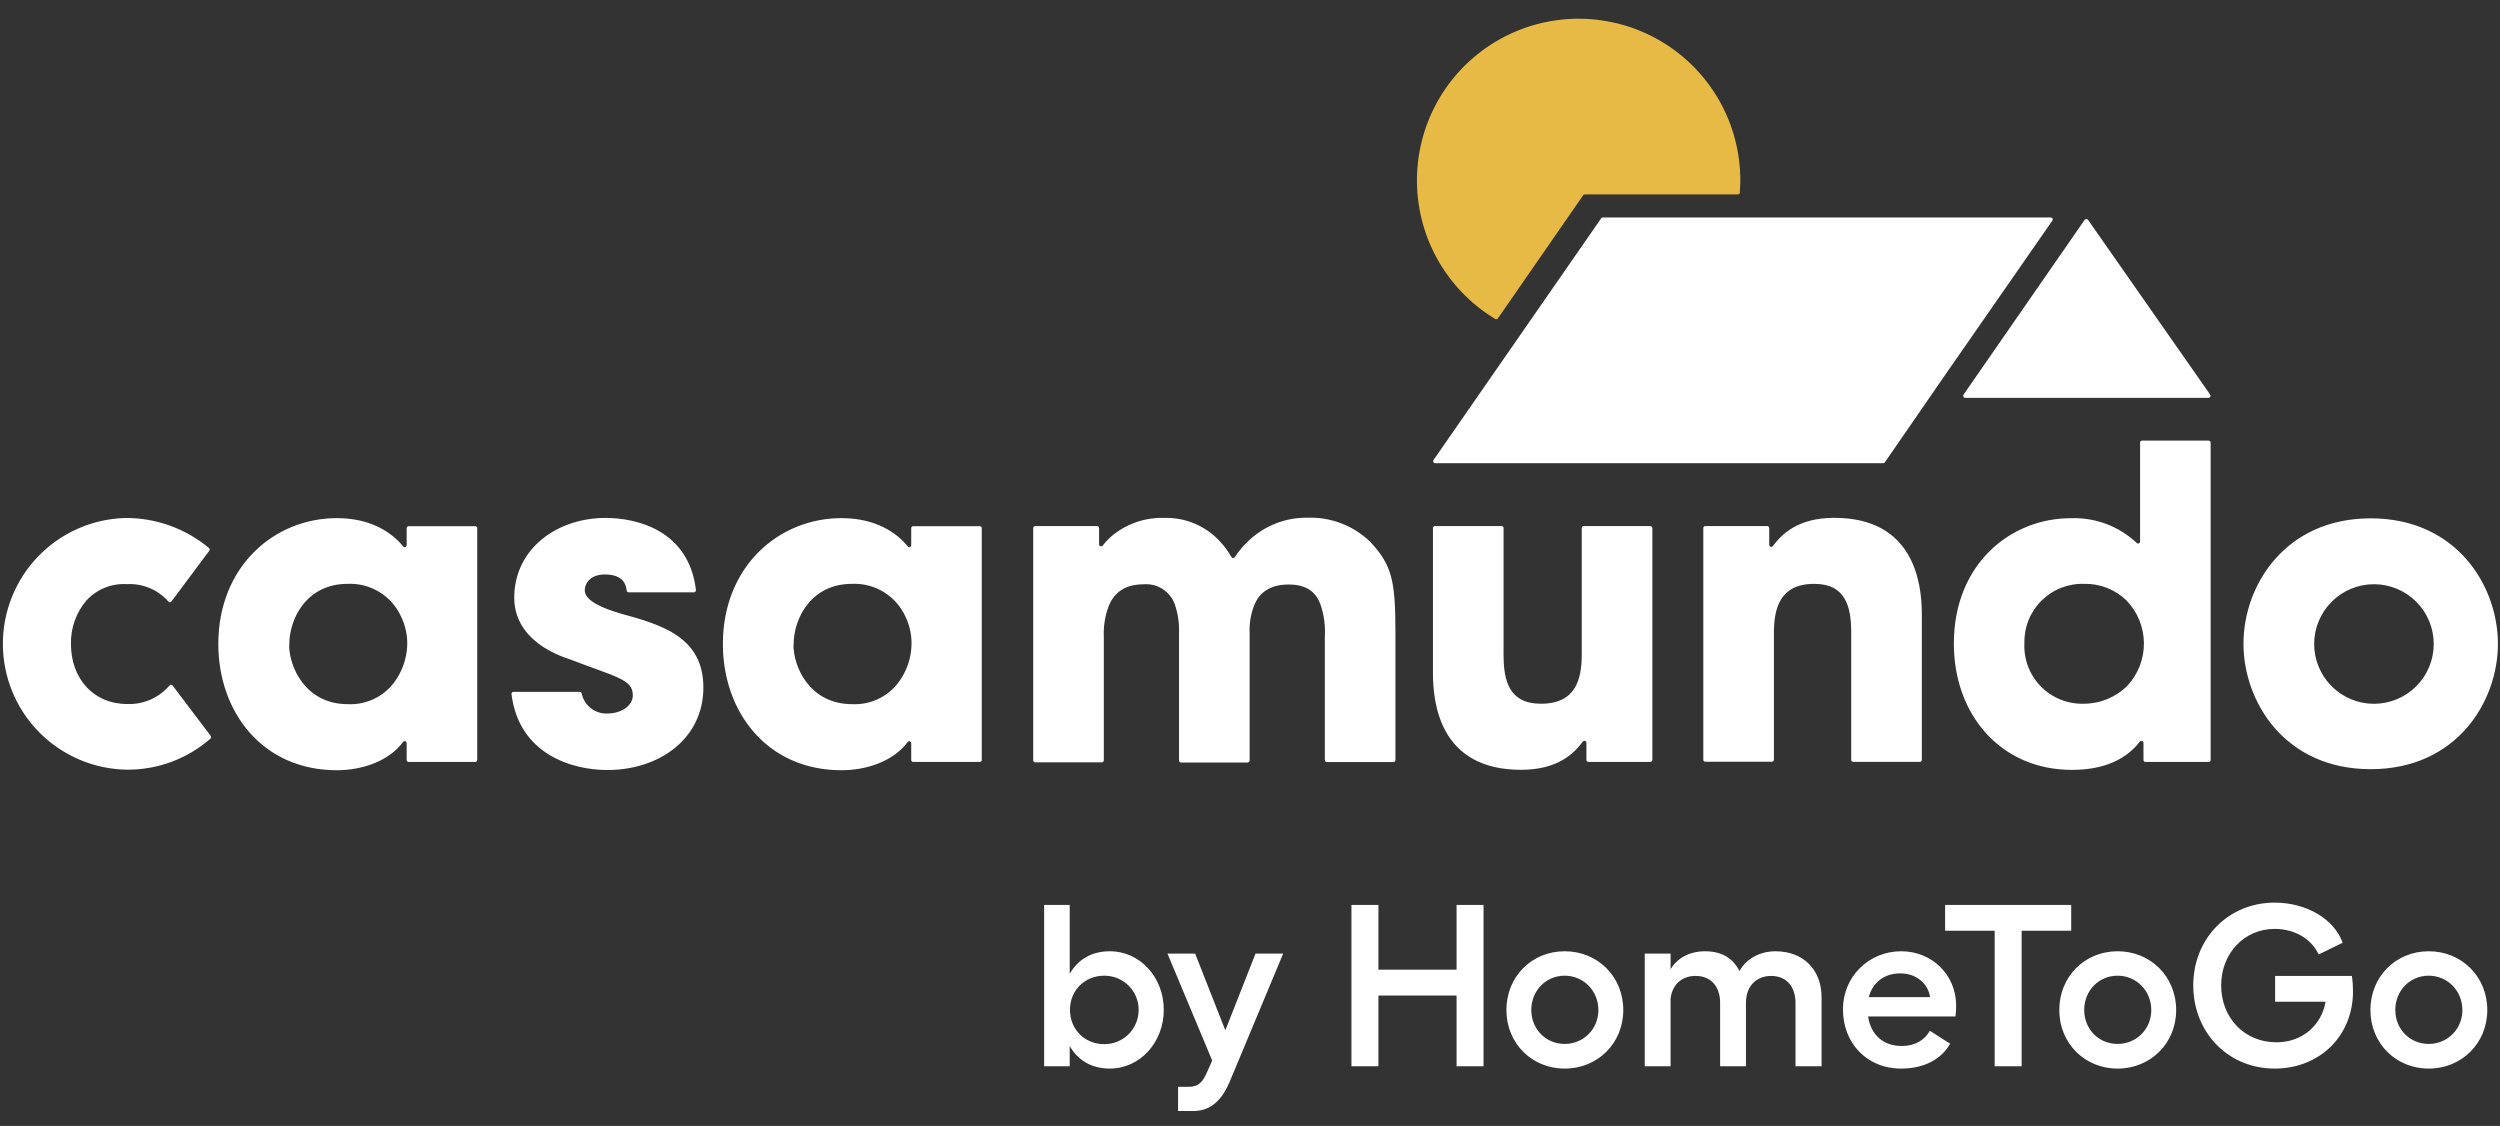
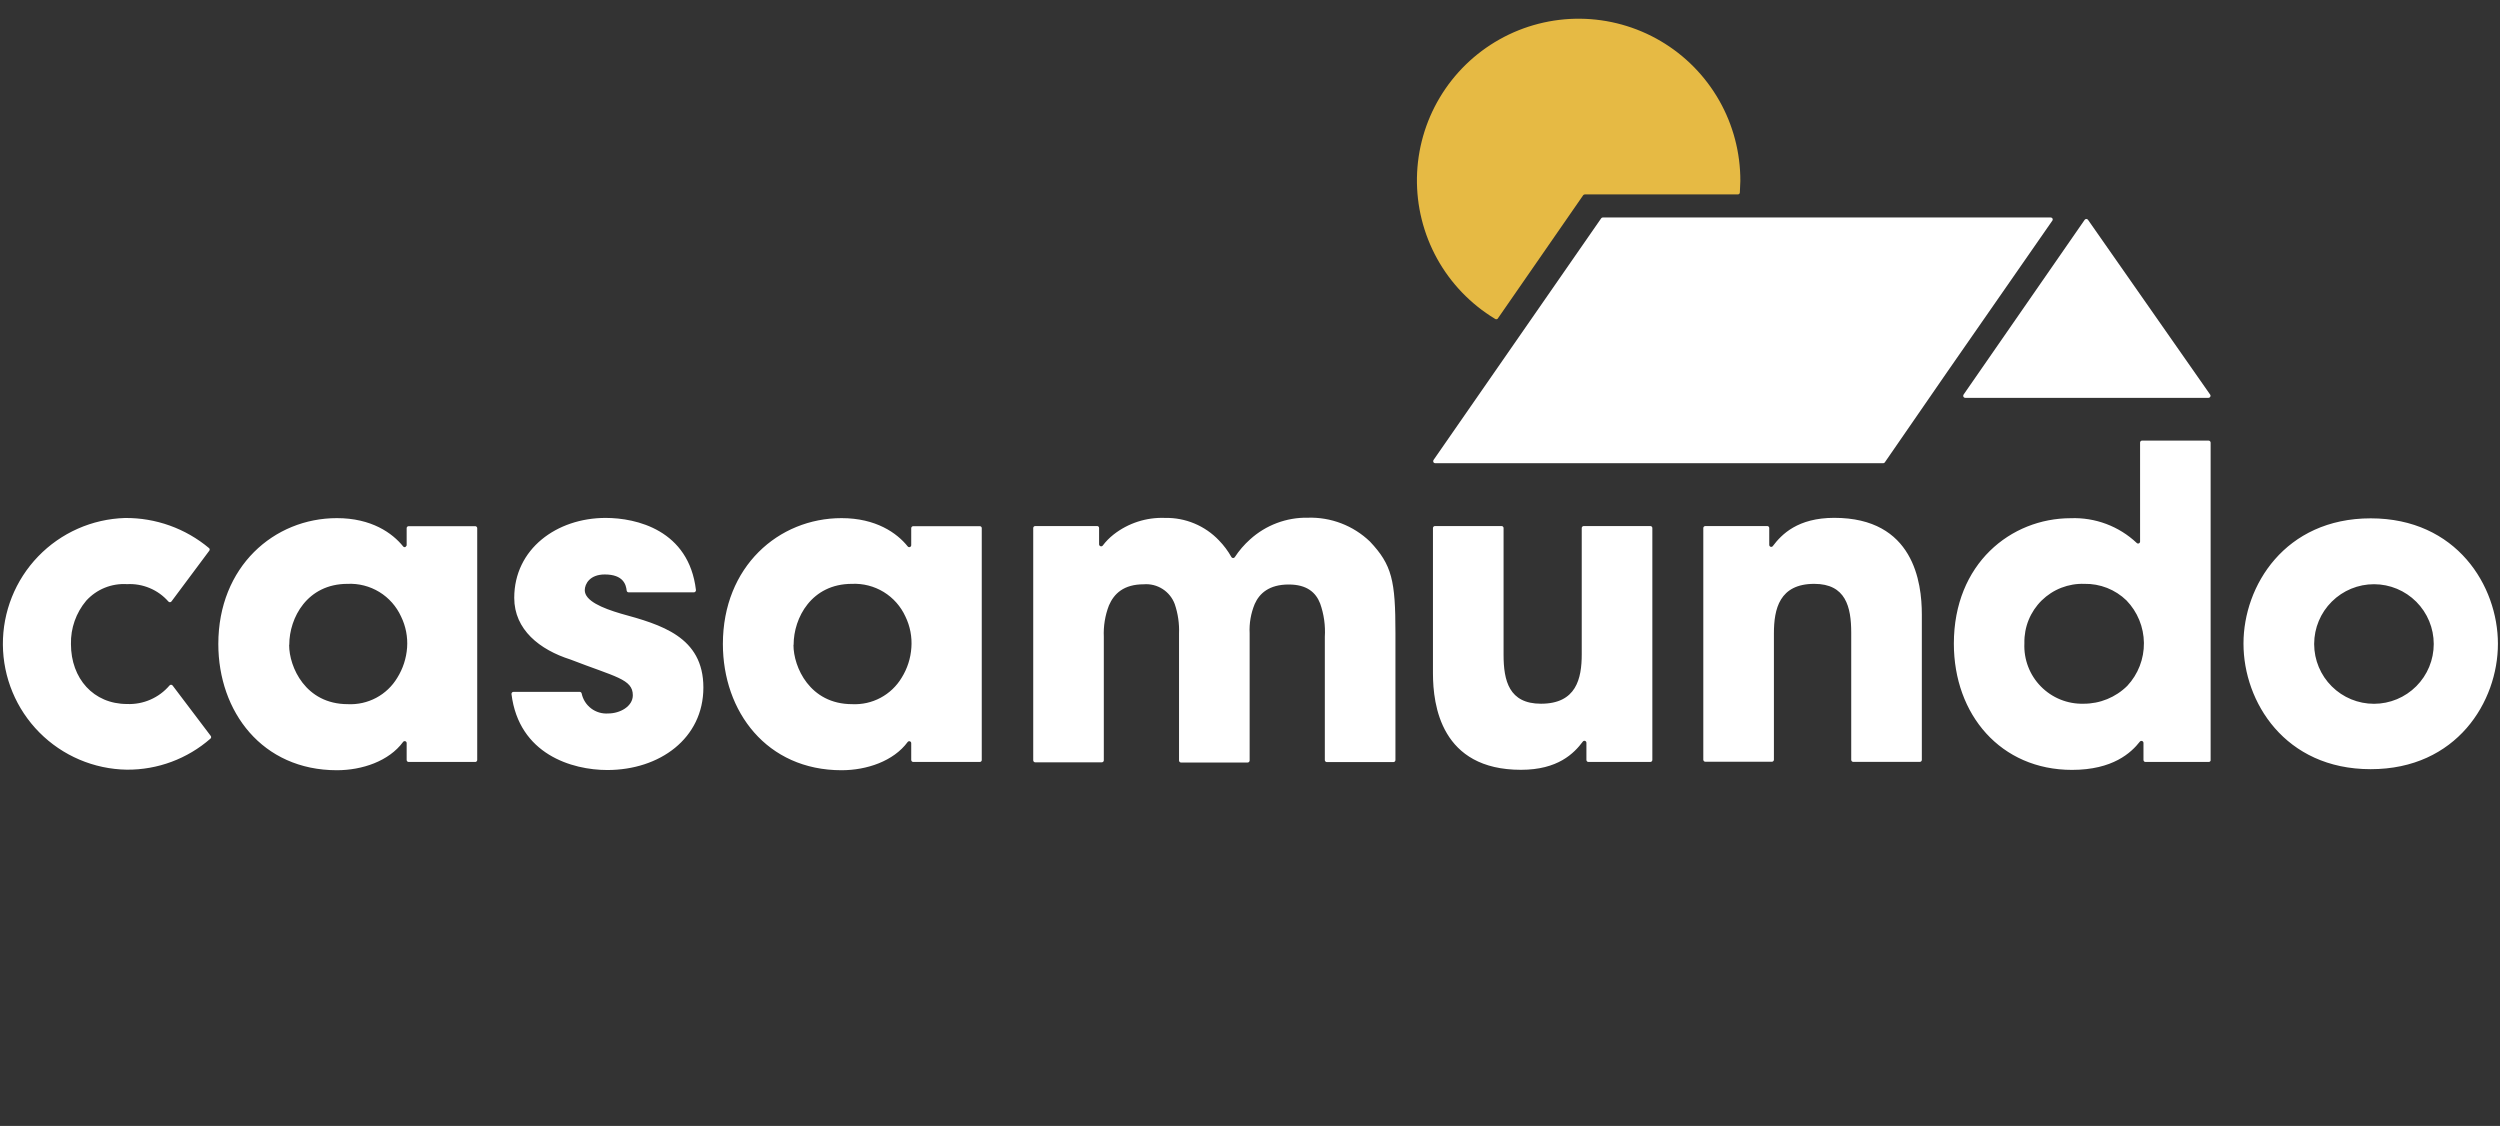
<svg xmlns="http://www.w3.org/2000/svg" width="131" height="59" viewBox="0 0 131 59" fill="none">
  <rect x="0" y="0" width="131" height="59" fill="#333333" stroke="none" />
  <g clip-path="url(#clip0_1632_450)">
    <path d="M78.476 16.703L82.957 10.233C82.967 10.219 82.98 10.207 82.994 10.2C83.009 10.192 83.026 10.188 83.043 10.188H91.064C91.091 10.188 91.117 10.178 91.136 10.159C91.156 10.141 91.167 10.115 91.168 10.088C91.168 9.888 91.194 9.692 91.194 9.488C91.2 8.007 90.817 6.55 90.085 5.263C89.352 3.975 88.294 2.902 87.018 2.151C85.741 1.4 84.289 0.996 82.808 0.981C81.327 0.966 79.867 1.339 78.575 2.064C77.283 2.789 76.204 3.839 75.445 5.111C74.685 6.383 74.273 7.832 74.248 9.313C74.224 10.794 74.588 12.256 75.304 13.553C76.021 14.849 77.065 15.935 78.332 16.703C78.352 16.72 78.378 16.729 78.404 16.729C78.431 16.729 78.456 16.72 78.476 16.703Z" fill="#E6BA44" />
    <path d="M109.237 11.518L102.889 20.68C102.879 20.696 102.873 20.715 102.872 20.734C102.871 20.754 102.875 20.773 102.884 20.79C102.893 20.807 102.907 20.821 102.923 20.831C102.94 20.841 102.959 20.847 102.978 20.847H115.729C115.748 20.846 115.767 20.84 115.783 20.83C115.799 20.82 115.812 20.805 115.821 20.788C115.829 20.771 115.833 20.753 115.832 20.733C115.831 20.715 115.825 20.696 115.814 20.68L109.411 11.518C109.401 11.504 109.388 11.493 109.373 11.485C109.358 11.477 109.341 11.473 109.324 11.473C109.307 11.473 109.29 11.477 109.275 11.485C109.26 11.493 109.247 11.504 109.237 11.518Z" fill="white" />
-     <path d="M76.772 24.273H75.198C75.18 24.271 75.162 24.266 75.147 24.256C75.131 24.245 75.118 24.232 75.11 24.215C75.101 24.199 75.097 24.18 75.098 24.162C75.098 24.143 75.104 24.125 75.113 24.11L83.902 11.44C83.911 11.426 83.924 11.415 83.939 11.407C83.953 11.399 83.97 11.395 83.987 11.396H107.459C107.478 11.396 107.497 11.401 107.513 11.411C107.529 11.42 107.543 11.434 107.551 11.451C107.56 11.468 107.564 11.487 107.563 11.506C107.562 11.525 107.555 11.543 107.544 11.559L102.012 19.521L98.767 24.224C98.758 24.239 98.746 24.251 98.731 24.259C98.716 24.268 98.699 24.272 98.682 24.273H76.772ZM24.917 39.927H21.413C21.386 39.927 21.359 39.916 21.34 39.897C21.32 39.877 21.309 39.851 21.309 39.823V38.942C21.31 38.92 21.304 38.898 21.291 38.879C21.278 38.861 21.26 38.847 21.239 38.84C21.217 38.833 21.194 38.833 21.173 38.84C21.152 38.847 21.133 38.861 21.121 38.879C20.38 39.883 18.98 40.36 17.654 40.36C13.732 40.36 11.44 37.286 11.44 33.746C11.44 29.691 14.358 27.15 17.654 27.15C19.461 27.15 20.558 27.928 21.124 28.631C21.138 28.649 21.156 28.661 21.177 28.667C21.198 28.673 21.22 28.672 21.241 28.665C21.261 28.658 21.279 28.644 21.291 28.626C21.304 28.608 21.31 28.587 21.309 28.565V27.676C21.309 27.662 21.311 27.649 21.316 27.636C21.321 27.623 21.329 27.611 21.339 27.602C21.348 27.592 21.36 27.584 21.373 27.579C21.386 27.574 21.399 27.572 21.413 27.572H24.902C24.929 27.572 24.956 27.583 24.975 27.603C24.995 27.622 25.006 27.649 25.006 27.676V39.831C25.003 39.854 24.994 39.877 24.977 39.894C24.961 39.911 24.94 39.923 24.917 39.927ZM15.151 33.802C15.151 34.938 15.999 36.898 18.224 36.898C18.741 36.924 19.255 36.809 19.712 36.566C20.169 36.323 20.55 35.96 20.817 35.516C21.115 35.039 21.291 34.496 21.332 33.935C21.372 33.375 21.263 32.814 21.017 32.309C20.774 31.775 20.377 31.326 19.877 31.02C19.376 30.715 18.796 30.566 18.21 30.594C16.095 30.594 15.158 32.376 15.158 33.779L15.151 33.802ZM32.942 31.039C32.917 31.039 32.892 31.03 32.873 31.014C32.854 30.997 32.842 30.975 32.838 30.95C32.805 30.646 32.672 30.102 31.69 30.102C30.909 30.102 30.642 30.594 30.642 30.928C30.642 31.483 31.557 31.865 32.535 32.154C34.631 32.731 36.857 33.357 36.857 36.027C36.857 38.697 34.564 40.349 31.824 40.349C29.972 40.349 27.194 39.523 26.802 36.372C26.8 36.357 26.802 36.342 26.806 36.327C26.811 36.313 26.819 36.3 26.829 36.288C26.839 36.277 26.851 36.268 26.865 36.262C26.879 36.256 26.894 36.253 26.909 36.253H30.379C30.403 36.254 30.426 36.263 30.444 36.279C30.462 36.294 30.474 36.315 30.479 36.338C30.545 36.652 30.722 36.93 30.977 37.123C31.232 37.316 31.549 37.409 31.868 37.386C32.49 37.386 33.16 37.016 33.16 36.431C33.16 35.583 32.246 35.472 29.887 34.557C28.283 34.046 26.946 32.998 26.946 31.328C26.946 28.769 29.168 27.139 31.735 27.139C33.342 27.139 36.097 27.772 36.468 30.92C36.469 30.935 36.467 30.95 36.462 30.964C36.457 30.978 36.449 30.991 36.439 31.002C36.429 31.013 36.417 31.022 36.404 31.029C36.39 31.035 36.375 31.038 36.36 31.039H32.942ZM51.341 39.927H47.852C47.825 39.926 47.799 39.915 47.78 39.896C47.761 39.877 47.749 39.851 47.748 39.823V38.942C47.748 38.92 47.741 38.9 47.729 38.882C47.716 38.865 47.699 38.852 47.678 38.845C47.658 38.838 47.636 38.838 47.615 38.844C47.595 38.85 47.577 38.862 47.563 38.879C46.823 39.883 45.423 40.36 44.097 40.36C40.175 40.36 37.879 37.286 37.879 33.746C37.879 29.691 40.797 27.15 44.097 27.15C45.9 27.15 47 27.928 47.563 28.631C47.577 28.649 47.595 28.661 47.616 28.667C47.637 28.673 47.659 28.672 47.68 28.665C47.7 28.658 47.718 28.644 47.73 28.626C47.743 28.608 47.749 28.587 47.748 28.565V27.676C47.748 27.649 47.759 27.622 47.779 27.603C47.798 27.583 47.825 27.572 47.852 27.572H51.341C51.355 27.572 51.368 27.574 51.381 27.579C51.394 27.584 51.406 27.592 51.415 27.602C51.425 27.611 51.433 27.623 51.438 27.636C51.443 27.649 51.445 27.662 51.444 27.676V39.831C51.443 39.857 51.431 39.882 51.412 39.899C51.392 39.917 51.367 39.927 51.341 39.927ZM41.578 33.802C41.578 34.938 42.423 36.898 44.652 36.898C45.169 36.923 45.683 36.809 46.139 36.565C46.596 36.322 46.978 35.959 47.245 35.516C47.543 35.039 47.719 34.496 47.756 33.935C47.797 33.375 47.69 32.814 47.445 32.309C47.202 31.775 46.805 31.326 46.305 31.02C45.804 30.715 45.223 30.566 44.638 30.594C42.523 30.594 41.586 32.376 41.586 33.779L41.578 33.802ZM54.244 27.565H57.489C57.502 27.564 57.516 27.567 57.529 27.572C57.542 27.577 57.553 27.584 57.563 27.594C57.573 27.604 57.58 27.616 57.585 27.628C57.59 27.641 57.593 27.655 57.592 27.669V28.524C57.593 28.546 57.6 28.567 57.613 28.584C57.626 28.602 57.643 28.615 57.664 28.622C57.684 28.629 57.706 28.63 57.727 28.625C57.748 28.619 57.767 28.607 57.781 28.591C57.945 28.373 58.137 28.178 58.352 28.009C59.118 27.409 60.074 27.1 61.048 27.139C61.575 27.128 62.1 27.227 62.587 27.431C63.074 27.634 63.514 27.937 63.877 28.32C64.132 28.582 64.351 28.876 64.529 29.195C64.538 29.209 64.551 29.221 64.566 29.229C64.582 29.238 64.599 29.242 64.616 29.242C64.633 29.242 64.65 29.238 64.665 29.229C64.681 29.221 64.694 29.209 64.703 29.195C64.928 28.851 65.197 28.539 65.503 28.265C66.331 27.514 67.415 27.107 68.532 27.128C69.13 27.109 69.726 27.21 70.284 27.424C70.842 27.638 71.352 27.962 71.784 28.376C72.943 29.602 73.121 30.428 73.121 33.165V39.831C73.12 39.859 73.108 39.885 73.088 39.904C73.068 39.924 73.041 39.934 73.013 39.934H69.528C69.501 39.934 69.474 39.924 69.454 39.904C69.434 39.885 69.422 39.859 69.421 39.831V33.368C69.457 32.778 69.374 32.186 69.177 31.628C68.954 31.05 68.488 30.628 67.529 30.628C66.503 30.628 65.992 31.094 65.747 31.65C65.546 32.136 65.454 32.661 65.481 33.187V39.853C65.48 39.881 65.468 39.907 65.448 39.927C65.428 39.946 65.401 39.957 65.373 39.957H61.888C61.86 39.957 61.834 39.946 61.814 39.927C61.794 39.907 61.782 39.881 61.781 39.853V33.198C61.802 32.676 61.726 32.155 61.559 31.661C61.439 31.333 61.215 31.053 60.922 30.865C60.628 30.676 60.281 30.589 59.933 30.617C58.885 30.617 58.374 31.105 58.107 31.728C57.905 32.253 57.815 32.814 57.84 33.376V39.842C57.839 39.87 57.828 39.896 57.808 39.916C57.788 39.935 57.761 39.946 57.733 39.946H54.244C54.217 39.945 54.191 39.934 54.172 39.914C54.153 39.895 54.142 39.869 54.141 39.842V27.669C54.141 27.641 54.151 27.615 54.171 27.595C54.19 27.576 54.217 27.565 54.244 27.565ZM86.475 39.927H83.235C83.207 39.927 83.18 39.916 83.16 39.897C83.14 39.878 83.129 39.851 83.128 39.823V38.923C83.128 38.902 83.122 38.88 83.109 38.862C83.097 38.844 83.079 38.831 83.059 38.823C83.039 38.816 83.016 38.815 82.995 38.821C82.974 38.827 82.956 38.84 82.942 38.857C82.476 39.479 81.635 40.338 79.698 40.338C75.51 40.338 75.087 36.953 75.087 35.283V27.669C75.087 27.641 75.098 27.615 75.118 27.595C75.137 27.576 75.164 27.565 75.191 27.565H78.68C78.694 27.564 78.707 27.567 78.721 27.572C78.734 27.577 78.745 27.584 78.755 27.594C78.766 27.604 78.773 27.615 78.779 27.628C78.784 27.641 78.787 27.655 78.787 27.669V34.313C78.787 35.672 79.076 36.875 80.746 36.875C82.598 36.875 82.883 35.561 82.883 34.283V27.669C82.883 27.655 82.886 27.641 82.891 27.628C82.897 27.615 82.905 27.604 82.915 27.594C82.925 27.584 82.937 27.577 82.95 27.572C82.963 27.567 82.977 27.564 82.991 27.565H86.475C86.489 27.564 86.503 27.567 86.516 27.572C86.529 27.577 86.541 27.584 86.551 27.594C86.561 27.604 86.569 27.615 86.575 27.628C86.58 27.641 86.583 27.655 86.583 27.669V39.823C86.582 39.851 86.57 39.878 86.55 39.897C86.53 39.916 86.503 39.927 86.475 39.927ZM89.361 27.565H92.601C92.615 27.564 92.629 27.567 92.642 27.572C92.655 27.577 92.667 27.584 92.677 27.594C92.687 27.604 92.695 27.615 92.7 27.628C92.706 27.641 92.708 27.655 92.708 27.669V28.554C92.709 28.575 92.716 28.596 92.728 28.613C92.741 28.631 92.758 28.644 92.779 28.651C92.799 28.658 92.821 28.658 92.842 28.652C92.862 28.646 92.88 28.634 92.894 28.617C93.36 27.998 94.201 27.135 96.116 27.135C100.282 27.135 100.704 30.524 100.704 32.194V39.82C100.703 39.847 100.692 39.873 100.673 39.892C100.654 39.911 100.628 39.922 100.601 39.923H97.112C97.084 39.923 97.057 39.913 97.037 39.893C97.017 39.874 97.005 39.847 97.004 39.82V33.154C97.004 31.798 96.716 30.594 95.067 30.594C93.242 30.594 92.953 31.909 92.953 33.187V39.812C92.952 39.84 92.94 39.867 92.92 39.886C92.9 39.905 92.873 39.916 92.846 39.916H89.361C89.333 39.916 89.306 39.905 89.286 39.886C89.266 39.867 89.254 39.84 89.253 39.812V27.669C89.253 27.655 89.256 27.641 89.261 27.628C89.267 27.615 89.275 27.604 89.285 27.594C89.295 27.584 89.307 27.577 89.32 27.572C89.333 27.567 89.347 27.564 89.361 27.565ZM115.733 39.927H112.422C112.394 39.927 112.368 39.916 112.349 39.897C112.329 39.877 112.318 39.851 112.318 39.823V38.923C112.317 38.902 112.309 38.882 112.296 38.865C112.283 38.848 112.265 38.835 112.245 38.828C112.225 38.822 112.203 38.821 112.182 38.827C112.162 38.833 112.143 38.844 112.129 38.861C111.678 39.438 110.718 40.342 108.574 40.342C104.834 40.342 102.382 37.446 102.382 33.727C102.382 29.539 105.367 27.154 108.507 27.154C109.141 27.13 109.772 27.232 110.365 27.454C110.959 27.677 111.502 28.015 111.963 28.45C111.977 28.465 111.996 28.475 112.016 28.479C112.036 28.483 112.058 28.481 112.077 28.473C112.096 28.465 112.112 28.452 112.123 28.434C112.135 28.417 112.141 28.397 112.14 28.376V23.191C112.14 23.164 112.151 23.137 112.171 23.118C112.19 23.098 112.217 23.087 112.244 23.087H115.733C115.76 23.088 115.786 23.1 115.805 23.119C115.824 23.138 115.836 23.164 115.837 23.191V39.857C115.829 39.878 115.815 39.896 115.796 39.909C115.777 39.921 115.755 39.928 115.733 39.927ZM106.078 33.713C106.059 34.128 106.126 34.542 106.274 34.93C106.422 35.319 106.649 35.672 106.94 35.969C107.23 36.265 107.579 36.499 107.964 36.655C108.349 36.811 108.762 36.886 109.178 36.875C110.036 36.879 110.86 36.542 111.47 35.938C112.038 35.329 112.35 34.524 112.341 33.691C112.333 32.858 112.005 32.059 111.426 31.461C111.134 31.178 110.789 30.956 110.411 30.807C110.032 30.659 109.628 30.586 109.222 30.594C108.809 30.58 108.398 30.649 108.013 30.799C107.628 30.949 107.278 31.176 106.983 31.465C106.689 31.755 106.457 32.102 106.301 32.485C106.146 32.867 106.07 33.278 106.078 33.691V33.713ZM117.559 33.713C117.559 30.706 119.721 27.161 124.225 27.161C128.728 27.161 130.891 30.706 130.891 33.735C130.891 36.764 128.732 40.305 124.225 40.305C119.718 40.305 117.559 36.764 117.559 33.735V33.713ZM121.262 33.757C121.265 34.587 121.597 35.382 122.186 35.967C122.774 36.553 123.571 36.881 124.401 36.879C125.231 36.878 126.026 36.547 126.613 35.959C127.199 35.372 127.528 34.576 127.528 33.746C127.528 32.916 127.199 32.12 126.613 31.532C126.026 30.945 125.231 30.614 124.401 30.613C123.571 30.611 122.774 30.939 122.186 31.525C121.597 32.11 121.265 32.905 121.262 33.735V33.757ZM9.044 35.92C9.034 35.908 9.022 35.898 9.007 35.891C8.993 35.884 8.978 35.88 8.962 35.88C8.946 35.88 8.931 35.884 8.917 35.891C8.903 35.898 8.89 35.908 8.881 35.92C8.608 36.24 8.266 36.493 7.881 36.661C7.496 36.829 7.078 36.908 6.659 36.89C4.896 36.89 3.718 35.553 3.718 33.75C3.699 32.92 3.984 32.111 4.518 31.476C4.787 31.18 5.119 30.948 5.489 30.798C5.86 30.648 6.26 30.584 6.659 30.609C7.064 30.587 7.469 30.658 7.844 30.815C8.219 30.972 8.553 31.212 8.821 31.517C8.831 31.529 8.843 31.539 8.858 31.546C8.872 31.552 8.887 31.556 8.903 31.556C8.919 31.556 8.934 31.552 8.948 31.546C8.962 31.539 8.975 31.529 8.984 31.517L10.958 28.869C10.977 28.849 10.988 28.823 10.988 28.796C10.988 28.769 10.977 28.744 10.958 28.724C9.724 27.689 8.162 27.129 6.551 27.143C4.828 27.194 3.194 27.917 1.998 29.158C0.802 30.399 0.139 32.059 0.151 33.782C0.163 35.505 0.849 37.156 2.063 38.38C3.276 39.603 4.92 40.304 6.644 40.331C8.259 40.344 9.822 39.763 11.036 38.697C11.054 38.678 11.064 38.652 11.064 38.625C11.064 38.599 11.054 38.573 11.036 38.553L9.044 35.92Z" fill="white" />
-     <path d="M57.865 54.714C58.868 54.714 59.665 53.917 59.665 52.914C59.665 51.923 58.868 51.126 57.865 51.126C56.839 51.126 56.066 51.899 56.066 52.914C56.066 53.941 56.839 54.714 57.865 54.714ZM54.713 55.873V47.418H56.053V51.03C56.476 50.281 57.201 49.846 58.155 49.846C59.738 49.846 60.982 51.211 60.982 52.914C60.982 54.617 59.738 55.994 58.155 55.994C57.201 55.994 56.476 55.559 56.053 54.81V55.873H54.713ZM62.275 56.949C62.758 56.949 62.987 56.767 63.241 56.2L63.519 55.571L61.175 49.967H62.625L64.207 53.989L65.79 49.967H67.239L64.425 56.707C64.123 57.407 63.603 58.217 62.541 58.217H61.731V56.949H62.275ZM76.324 47.418H77.737V55.873H76.324V52.165H72.229V55.873H70.816V47.418H72.229V50.812H76.324V47.418ZM81.992 49.846C83.719 49.846 85.06 51.175 85.06 52.926C85.06 54.666 83.719 55.994 81.992 55.994C80.264 55.994 78.936 54.666 78.936 52.926C78.936 51.175 80.264 49.846 81.992 49.846ZM80.24 52.926C80.24 53.929 81.001 54.702 81.992 54.702C82.97 54.702 83.755 53.929 83.755 52.926C83.755 51.911 82.97 51.126 81.992 51.126C81.001 51.126 80.24 51.911 80.24 52.926ZM95.45 52.262V55.873H94.085V52.564C94.085 51.682 93.602 51.138 92.805 51.138C92.14 51.138 91.488 51.561 91.488 52.564V55.873H90.135V52.564C90.135 51.67 89.64 51.138 88.843 51.138C88.239 51.138 87.635 51.489 87.538 52.334V55.873H86.185V49.967H87.538V50.788C87.973 50.075 88.71 49.846 89.326 49.846C90.183 49.846 90.787 50.172 91.15 50.885C91.488 50.244 92.225 49.846 93.034 49.846C94.46 49.846 95.45 50.776 95.45 52.262ZM99.615 55.994C97.815 55.994 96.571 54.653 96.571 52.89C96.571 51.175 97.924 49.846 99.627 49.846C101.221 49.846 102.502 51.066 102.502 52.697C102.502 52.914 102.49 53.095 102.466 53.264H97.888C98.032 54.231 98.685 54.81 99.651 54.81C100.364 54.81 100.847 54.496 101.125 54.013L102.188 54.69C101.729 55.499 100.835 55.994 99.615 55.994ZM97.924 52.25H101.137C101.028 51.513 100.388 51.005 99.579 51.005C98.733 51.005 98.129 51.477 97.924 52.25ZM105.934 55.873H104.521V48.771H101.924V47.418H108.531V48.771H105.934V55.873ZM110.963 49.846C112.691 49.846 114.031 51.175 114.031 52.926C114.031 54.666 112.691 55.994 110.963 55.994C109.236 55.994 107.907 54.666 107.907 52.926C107.907 51.175 109.236 49.846 110.963 49.846ZM109.212 52.926C109.212 53.929 109.973 54.702 110.963 54.702C111.942 54.702 112.727 53.929 112.727 52.926C112.727 51.911 111.942 51.126 110.963 51.126C109.973 51.126 109.212 51.911 109.212 52.926ZM119.191 55.994C116.763 55.994 114.927 54.11 114.927 51.633C114.927 49.169 116.775 47.297 119.191 47.297C120.858 47.297 122.308 48.155 122.755 49.399L121.499 50.015C121.124 49.206 120.254 48.674 119.191 48.674C117.597 48.674 116.389 49.955 116.389 51.633C116.389 53.325 117.597 54.617 119.288 54.617C120.617 54.617 121.643 53.747 121.861 52.491H119.216V51.138H123.238C123.274 51.344 123.298 51.682 123.298 51.935C123.298 54.315 121.523 55.994 119.191 55.994ZM127.266 49.846C128.993 49.846 130.334 51.175 130.334 52.926C130.334 54.666 128.993 55.994 127.266 55.994C125.538 55.994 124.21 54.666 124.21 52.926C124.21 51.175 125.538 49.846 127.266 49.846ZM125.514 52.926C125.514 53.929 126.275 54.702 127.266 54.702C128.244 54.702 129.029 53.929 129.029 52.926C129.029 51.911 128.244 51.126 127.266 51.126C126.275 51.126 125.514 51.911 125.514 52.926Z" fill="white" />
+     <path d="M76.772 24.273H75.198C75.18 24.271 75.162 24.266 75.147 24.256C75.131 24.245 75.118 24.232 75.11 24.215C75.101 24.199 75.097 24.18 75.098 24.162C75.098 24.143 75.104 24.125 75.113 24.11L83.902 11.44C83.911 11.426 83.924 11.415 83.939 11.407C83.953 11.399 83.97 11.395 83.987 11.396H107.459C107.478 11.396 107.497 11.401 107.513 11.411C107.529 11.42 107.543 11.434 107.551 11.451C107.56 11.468 107.564 11.487 107.563 11.506C107.562 11.525 107.555 11.543 107.544 11.559L102.012 19.521L98.767 24.224C98.758 24.239 98.746 24.251 98.731 24.259C98.716 24.268 98.699 24.272 98.682 24.273H76.772ZM24.917 39.927H21.413C21.386 39.927 21.359 39.916 21.34 39.897C21.32 39.877 21.309 39.851 21.309 39.823V38.942C21.31 38.92 21.304 38.898 21.291 38.879C21.278 38.861 21.26 38.847 21.239 38.84C21.217 38.833 21.194 38.833 21.173 38.84C21.152 38.847 21.133 38.861 21.121 38.879C20.38 39.883 18.98 40.36 17.654 40.36C13.732 40.36 11.44 37.286 11.44 33.746C11.44 29.691 14.358 27.15 17.654 27.15C19.461 27.15 20.558 27.928 21.124 28.631C21.138 28.649 21.156 28.661 21.177 28.667C21.198 28.673 21.22 28.672 21.241 28.665C21.304 28.608 21.31 28.587 21.309 28.565V27.676C21.309 27.662 21.311 27.649 21.316 27.636C21.321 27.623 21.329 27.611 21.339 27.602C21.348 27.592 21.36 27.584 21.373 27.579C21.386 27.574 21.399 27.572 21.413 27.572H24.902C24.929 27.572 24.956 27.583 24.975 27.603C24.995 27.622 25.006 27.649 25.006 27.676V39.831C25.003 39.854 24.994 39.877 24.977 39.894C24.961 39.911 24.94 39.923 24.917 39.927ZM15.151 33.802C15.151 34.938 15.999 36.898 18.224 36.898C18.741 36.924 19.255 36.809 19.712 36.566C20.169 36.323 20.55 35.96 20.817 35.516C21.115 35.039 21.291 34.496 21.332 33.935C21.372 33.375 21.263 32.814 21.017 32.309C20.774 31.775 20.377 31.326 19.877 31.02C19.376 30.715 18.796 30.566 18.21 30.594C16.095 30.594 15.158 32.376 15.158 33.779L15.151 33.802ZM32.942 31.039C32.917 31.039 32.892 31.03 32.873 31.014C32.854 30.997 32.842 30.975 32.838 30.95C32.805 30.646 32.672 30.102 31.69 30.102C30.909 30.102 30.642 30.594 30.642 30.928C30.642 31.483 31.557 31.865 32.535 32.154C34.631 32.731 36.857 33.357 36.857 36.027C36.857 38.697 34.564 40.349 31.824 40.349C29.972 40.349 27.194 39.523 26.802 36.372C26.8 36.357 26.802 36.342 26.806 36.327C26.811 36.313 26.819 36.3 26.829 36.288C26.839 36.277 26.851 36.268 26.865 36.262C26.879 36.256 26.894 36.253 26.909 36.253H30.379C30.403 36.254 30.426 36.263 30.444 36.279C30.462 36.294 30.474 36.315 30.479 36.338C30.545 36.652 30.722 36.93 30.977 37.123C31.232 37.316 31.549 37.409 31.868 37.386C32.49 37.386 33.16 37.016 33.16 36.431C33.16 35.583 32.246 35.472 29.887 34.557C28.283 34.046 26.946 32.998 26.946 31.328C26.946 28.769 29.168 27.139 31.735 27.139C33.342 27.139 36.097 27.772 36.468 30.92C36.469 30.935 36.467 30.95 36.462 30.964C36.457 30.978 36.449 30.991 36.439 31.002C36.429 31.013 36.417 31.022 36.404 31.029C36.39 31.035 36.375 31.038 36.36 31.039H32.942ZM51.341 39.927H47.852C47.825 39.926 47.799 39.915 47.78 39.896C47.761 39.877 47.749 39.851 47.748 39.823V38.942C47.748 38.92 47.741 38.9 47.729 38.882C47.716 38.865 47.699 38.852 47.678 38.845C47.658 38.838 47.636 38.838 47.615 38.844C47.595 38.85 47.577 38.862 47.563 38.879C46.823 39.883 45.423 40.36 44.097 40.36C40.175 40.36 37.879 37.286 37.879 33.746C37.879 29.691 40.797 27.15 44.097 27.15C45.9 27.15 47 27.928 47.563 28.631C47.577 28.649 47.595 28.661 47.616 28.667C47.637 28.673 47.659 28.672 47.68 28.665C47.7 28.658 47.718 28.644 47.73 28.626C47.743 28.608 47.749 28.587 47.748 28.565V27.676C47.748 27.649 47.759 27.622 47.779 27.603C47.798 27.583 47.825 27.572 47.852 27.572H51.341C51.355 27.572 51.368 27.574 51.381 27.579C51.394 27.584 51.406 27.592 51.415 27.602C51.425 27.611 51.433 27.623 51.438 27.636C51.443 27.649 51.445 27.662 51.444 27.676V39.831C51.443 39.857 51.431 39.882 51.412 39.899C51.392 39.917 51.367 39.927 51.341 39.927ZM41.578 33.802C41.578 34.938 42.423 36.898 44.652 36.898C45.169 36.923 45.683 36.809 46.139 36.565C46.596 36.322 46.978 35.959 47.245 35.516C47.543 35.039 47.719 34.496 47.756 33.935C47.797 33.375 47.69 32.814 47.445 32.309C47.202 31.775 46.805 31.326 46.305 31.02C45.804 30.715 45.223 30.566 44.638 30.594C42.523 30.594 41.586 32.376 41.586 33.779L41.578 33.802ZM54.244 27.565H57.489C57.502 27.564 57.516 27.567 57.529 27.572C57.542 27.577 57.553 27.584 57.563 27.594C57.573 27.604 57.58 27.616 57.585 27.628C57.59 27.641 57.593 27.655 57.592 27.669V28.524C57.593 28.546 57.6 28.567 57.613 28.584C57.626 28.602 57.643 28.615 57.664 28.622C57.684 28.629 57.706 28.63 57.727 28.625C57.748 28.619 57.767 28.607 57.781 28.591C57.945 28.373 58.137 28.178 58.352 28.009C59.118 27.409 60.074 27.1 61.048 27.139C61.575 27.128 62.1 27.227 62.587 27.431C63.074 27.634 63.514 27.937 63.877 28.32C64.132 28.582 64.351 28.876 64.529 29.195C64.538 29.209 64.551 29.221 64.566 29.229C64.582 29.238 64.599 29.242 64.616 29.242C64.633 29.242 64.65 29.238 64.665 29.229C64.681 29.221 64.694 29.209 64.703 29.195C64.928 28.851 65.197 28.539 65.503 28.265C66.331 27.514 67.415 27.107 68.532 27.128C69.13 27.109 69.726 27.21 70.284 27.424C70.842 27.638 71.352 27.962 71.784 28.376C72.943 29.602 73.121 30.428 73.121 33.165V39.831C73.12 39.859 73.108 39.885 73.088 39.904C73.068 39.924 73.041 39.934 73.013 39.934H69.528C69.501 39.934 69.474 39.924 69.454 39.904C69.434 39.885 69.422 39.859 69.421 39.831V33.368C69.457 32.778 69.374 32.186 69.177 31.628C68.954 31.05 68.488 30.628 67.529 30.628C66.503 30.628 65.992 31.094 65.747 31.65C65.546 32.136 65.454 32.661 65.481 33.187V39.853C65.48 39.881 65.468 39.907 65.448 39.927C65.428 39.946 65.401 39.957 65.373 39.957H61.888C61.86 39.957 61.834 39.946 61.814 39.927C61.794 39.907 61.782 39.881 61.781 39.853V33.198C61.802 32.676 61.726 32.155 61.559 31.661C61.439 31.333 61.215 31.053 60.922 30.865C60.628 30.676 60.281 30.589 59.933 30.617C58.885 30.617 58.374 31.105 58.107 31.728C57.905 32.253 57.815 32.814 57.84 33.376V39.842C57.839 39.87 57.828 39.896 57.808 39.916C57.788 39.935 57.761 39.946 57.733 39.946H54.244C54.217 39.945 54.191 39.934 54.172 39.914C54.153 39.895 54.142 39.869 54.141 39.842V27.669C54.141 27.641 54.151 27.615 54.171 27.595C54.19 27.576 54.217 27.565 54.244 27.565ZM86.475 39.927H83.235C83.207 39.927 83.18 39.916 83.16 39.897C83.14 39.878 83.129 39.851 83.128 39.823V38.923C83.128 38.902 83.122 38.88 83.109 38.862C83.097 38.844 83.079 38.831 83.059 38.823C83.039 38.816 83.016 38.815 82.995 38.821C82.974 38.827 82.956 38.84 82.942 38.857C82.476 39.479 81.635 40.338 79.698 40.338C75.51 40.338 75.087 36.953 75.087 35.283V27.669C75.087 27.641 75.098 27.615 75.118 27.595C75.137 27.576 75.164 27.565 75.191 27.565H78.68C78.694 27.564 78.707 27.567 78.721 27.572C78.734 27.577 78.745 27.584 78.755 27.594C78.766 27.604 78.773 27.615 78.779 27.628C78.784 27.641 78.787 27.655 78.787 27.669V34.313C78.787 35.672 79.076 36.875 80.746 36.875C82.598 36.875 82.883 35.561 82.883 34.283V27.669C82.883 27.655 82.886 27.641 82.891 27.628C82.897 27.615 82.905 27.604 82.915 27.594C82.925 27.584 82.937 27.577 82.95 27.572C82.963 27.567 82.977 27.564 82.991 27.565H86.475C86.489 27.564 86.503 27.567 86.516 27.572C86.529 27.577 86.541 27.584 86.551 27.594C86.561 27.604 86.569 27.615 86.575 27.628C86.58 27.641 86.583 27.655 86.583 27.669V39.823C86.582 39.851 86.57 39.878 86.55 39.897C86.53 39.916 86.503 39.927 86.475 39.927ZM89.361 27.565H92.601C92.615 27.564 92.629 27.567 92.642 27.572C92.655 27.577 92.667 27.584 92.677 27.594C92.687 27.604 92.695 27.615 92.7 27.628C92.706 27.641 92.708 27.655 92.708 27.669V28.554C92.709 28.575 92.716 28.596 92.728 28.613C92.741 28.631 92.758 28.644 92.779 28.651C92.799 28.658 92.821 28.658 92.842 28.652C92.862 28.646 92.88 28.634 92.894 28.617C93.36 27.998 94.201 27.135 96.116 27.135C100.282 27.135 100.704 30.524 100.704 32.194V39.82C100.703 39.847 100.692 39.873 100.673 39.892C100.654 39.911 100.628 39.922 100.601 39.923H97.112C97.084 39.923 97.057 39.913 97.037 39.893C97.017 39.874 97.005 39.847 97.004 39.82V33.154C97.004 31.798 96.716 30.594 95.067 30.594C93.242 30.594 92.953 31.909 92.953 33.187V39.812C92.952 39.84 92.94 39.867 92.92 39.886C92.9 39.905 92.873 39.916 92.846 39.916H89.361C89.333 39.916 89.306 39.905 89.286 39.886C89.266 39.867 89.254 39.84 89.253 39.812V27.669C89.253 27.655 89.256 27.641 89.261 27.628C89.267 27.615 89.275 27.604 89.285 27.594C89.295 27.584 89.307 27.577 89.32 27.572C89.333 27.567 89.347 27.564 89.361 27.565ZM115.733 39.927H112.422C112.394 39.927 112.368 39.916 112.349 39.897C112.329 39.877 112.318 39.851 112.318 39.823V38.923C112.317 38.902 112.309 38.882 112.296 38.865C112.283 38.848 112.265 38.835 112.245 38.828C112.225 38.822 112.203 38.821 112.182 38.827C112.162 38.833 112.143 38.844 112.129 38.861C111.678 39.438 110.718 40.342 108.574 40.342C104.834 40.342 102.382 37.446 102.382 33.727C102.382 29.539 105.367 27.154 108.507 27.154C109.141 27.13 109.772 27.232 110.365 27.454C110.959 27.677 111.502 28.015 111.963 28.45C111.977 28.465 111.996 28.475 112.016 28.479C112.036 28.483 112.058 28.481 112.077 28.473C112.096 28.465 112.112 28.452 112.123 28.434C112.135 28.417 112.141 28.397 112.14 28.376V23.191C112.14 23.164 112.151 23.137 112.171 23.118C112.19 23.098 112.217 23.087 112.244 23.087H115.733C115.76 23.088 115.786 23.1 115.805 23.119C115.824 23.138 115.836 23.164 115.837 23.191V39.857C115.829 39.878 115.815 39.896 115.796 39.909C115.777 39.921 115.755 39.928 115.733 39.927ZM106.078 33.713C106.059 34.128 106.126 34.542 106.274 34.93C106.422 35.319 106.649 35.672 106.94 35.969C107.23 36.265 107.579 36.499 107.964 36.655C108.349 36.811 108.762 36.886 109.178 36.875C110.036 36.879 110.86 36.542 111.47 35.938C112.038 35.329 112.35 34.524 112.341 33.691C112.333 32.858 112.005 32.059 111.426 31.461C111.134 31.178 110.789 30.956 110.411 30.807C110.032 30.659 109.628 30.586 109.222 30.594C108.809 30.58 108.398 30.649 108.013 30.799C107.628 30.949 107.278 31.176 106.983 31.465C106.689 31.755 106.457 32.102 106.301 32.485C106.146 32.867 106.07 33.278 106.078 33.691V33.713ZM117.559 33.713C117.559 30.706 119.721 27.161 124.225 27.161C128.728 27.161 130.891 30.706 130.891 33.735C130.891 36.764 128.732 40.305 124.225 40.305C119.718 40.305 117.559 36.764 117.559 33.735V33.713ZM121.262 33.757C121.265 34.587 121.597 35.382 122.186 35.967C122.774 36.553 123.571 36.881 124.401 36.879C125.231 36.878 126.026 36.547 126.613 35.959C127.199 35.372 127.528 34.576 127.528 33.746C127.528 32.916 127.199 32.12 126.613 31.532C126.026 30.945 125.231 30.614 124.401 30.613C123.571 30.611 122.774 30.939 122.186 31.525C121.597 32.11 121.265 32.905 121.262 33.735V33.757ZM9.044 35.92C9.034 35.908 9.022 35.898 9.007 35.891C8.993 35.884 8.978 35.88 8.962 35.88C8.946 35.88 8.931 35.884 8.917 35.891C8.903 35.898 8.89 35.908 8.881 35.92C8.608 36.24 8.266 36.493 7.881 36.661C7.496 36.829 7.078 36.908 6.659 36.89C4.896 36.89 3.718 35.553 3.718 33.75C3.699 32.92 3.984 32.111 4.518 31.476C4.787 31.18 5.119 30.948 5.489 30.798C5.86 30.648 6.26 30.584 6.659 30.609C7.064 30.587 7.469 30.658 7.844 30.815C8.219 30.972 8.553 31.212 8.821 31.517C8.831 31.529 8.843 31.539 8.858 31.546C8.872 31.552 8.887 31.556 8.903 31.556C8.919 31.556 8.934 31.552 8.948 31.546C8.962 31.539 8.975 31.529 8.984 31.517L10.958 28.869C10.977 28.849 10.988 28.823 10.988 28.796C10.988 28.769 10.977 28.744 10.958 28.724C9.724 27.689 8.162 27.129 6.551 27.143C4.828 27.194 3.194 27.917 1.998 29.158C0.802 30.399 0.139 32.059 0.151 33.782C0.163 35.505 0.849 37.156 2.063 38.38C3.276 39.603 4.92 40.304 6.644 40.331C8.259 40.344 9.822 39.763 11.036 38.697C11.054 38.678 11.064 38.652 11.064 38.625C11.064 38.599 11.054 38.573 11.036 38.553L9.044 35.92Z" fill="white" />
  </g>
  <defs>
    <clipPath id="clip0_1632_450">
      <rect width="131" height="59" fill="white" />
    </clipPath>
  </defs>
</svg>